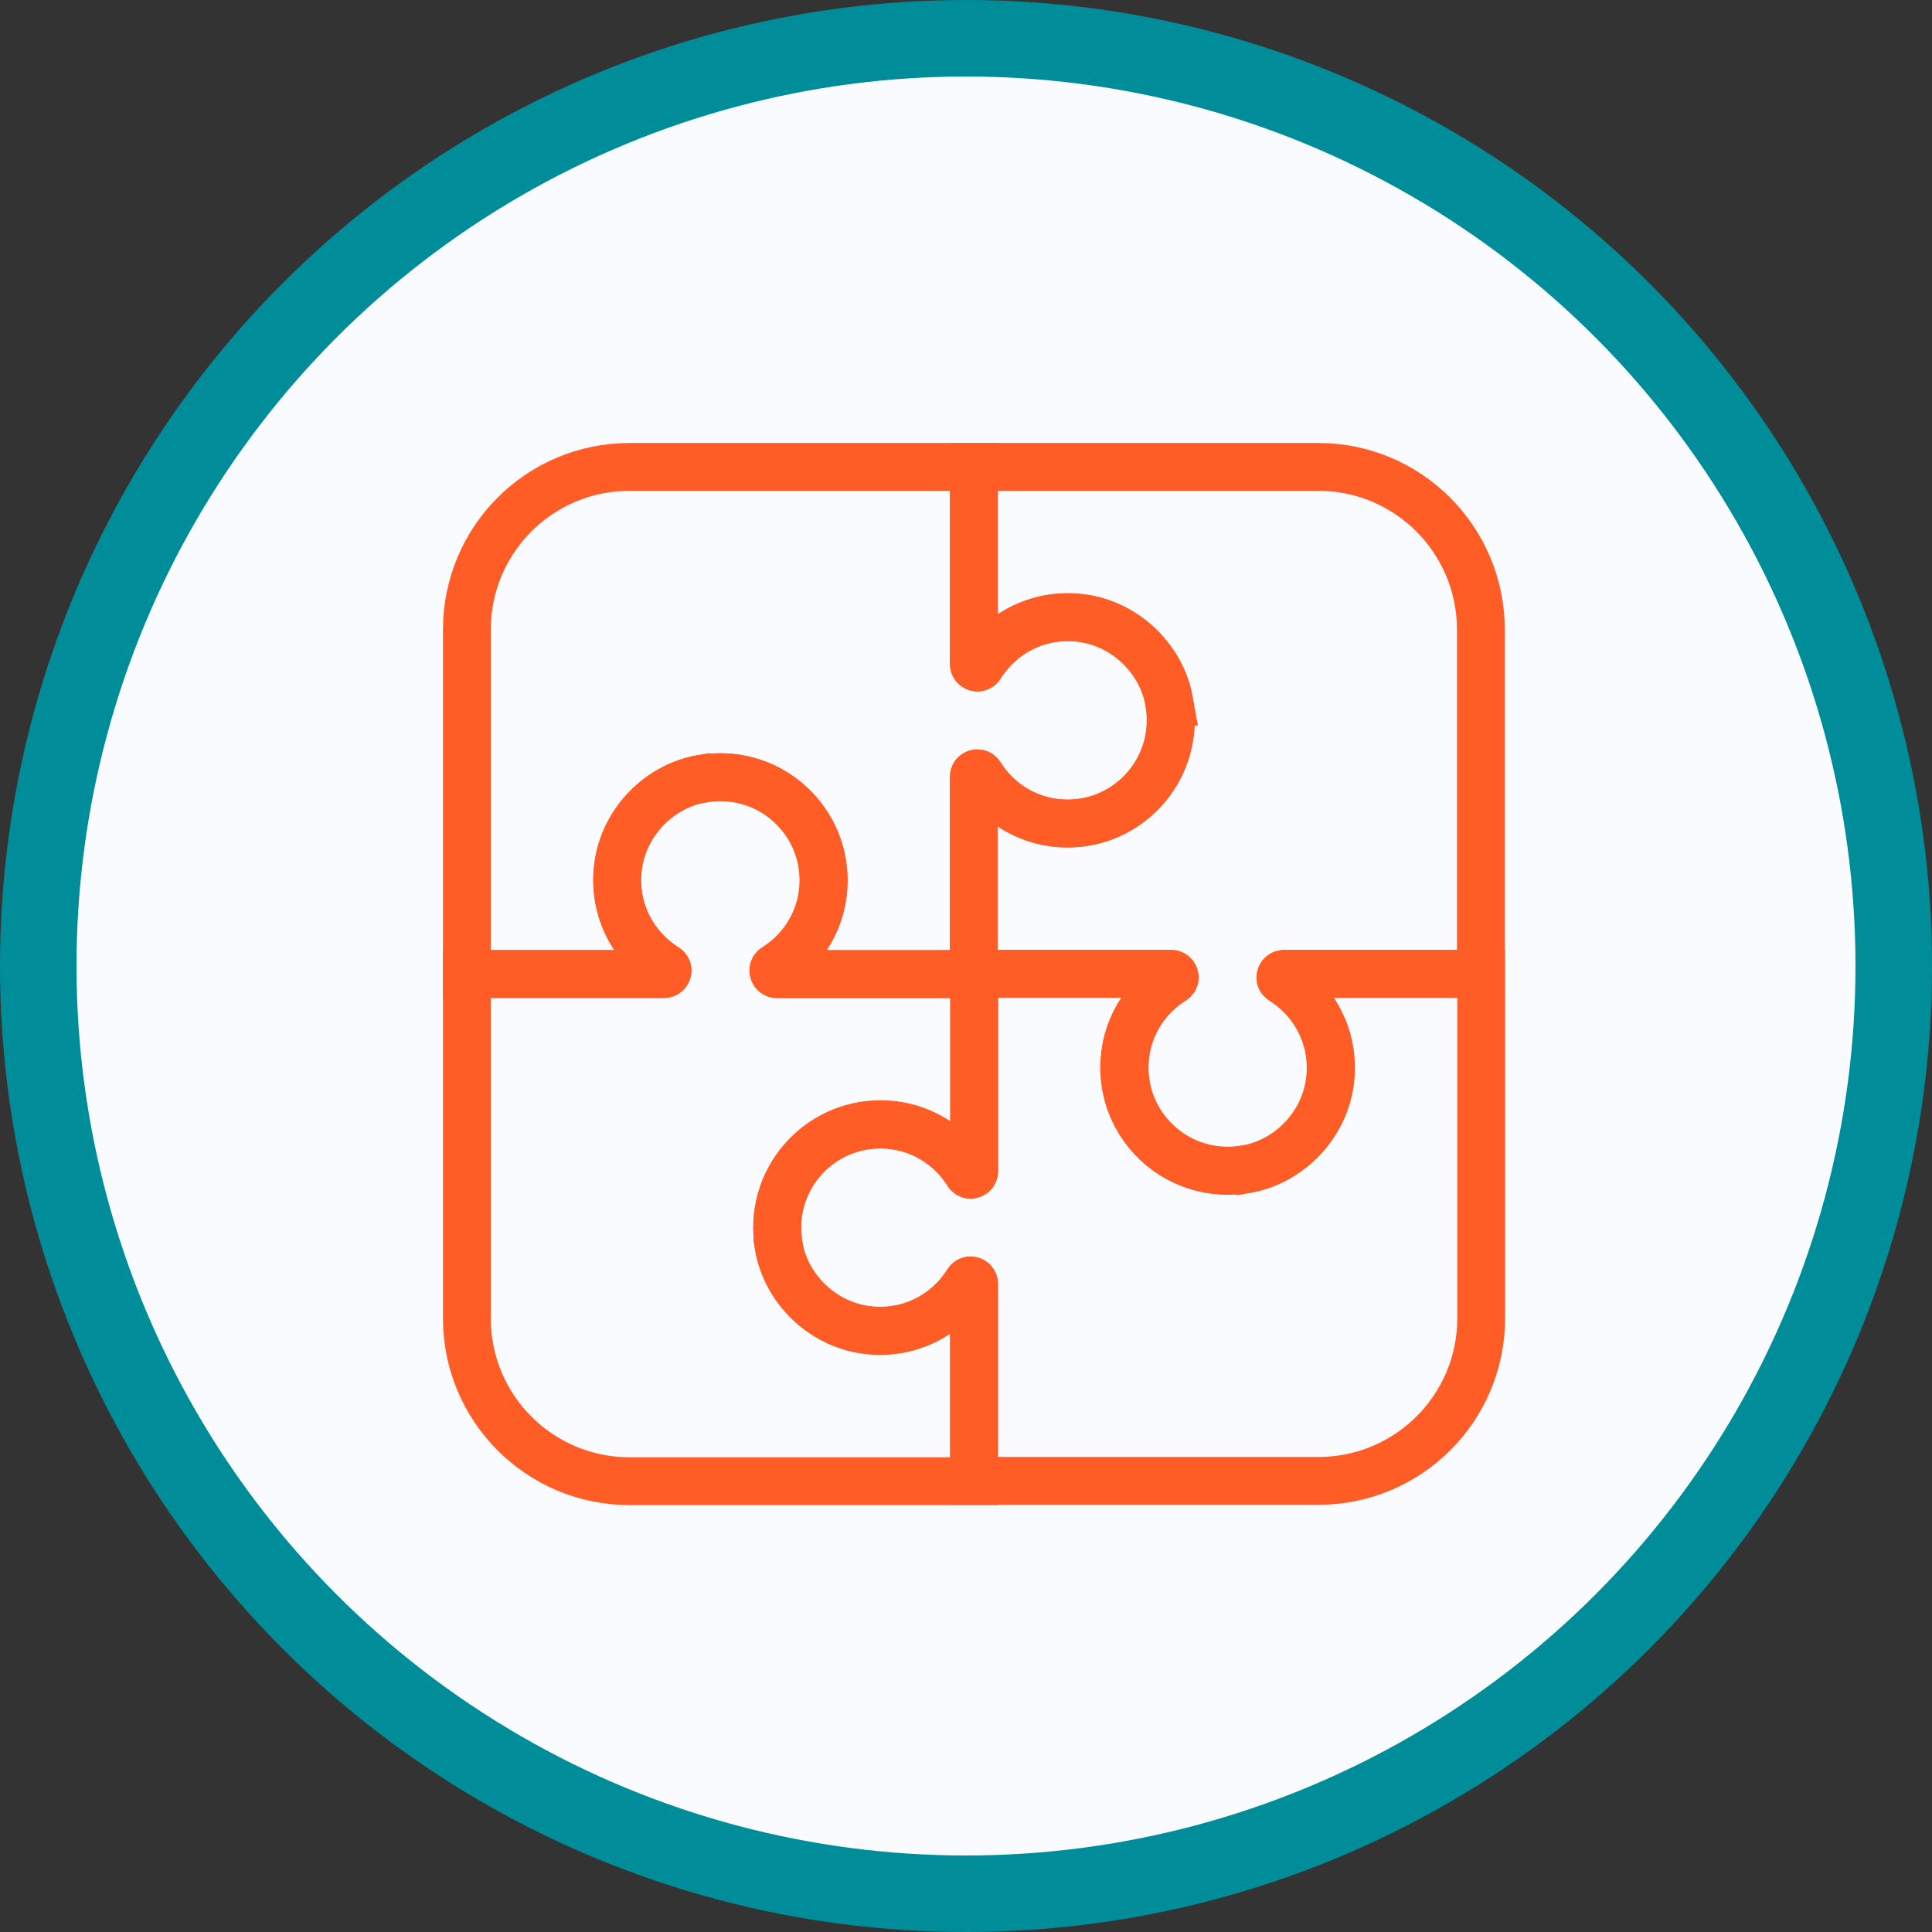
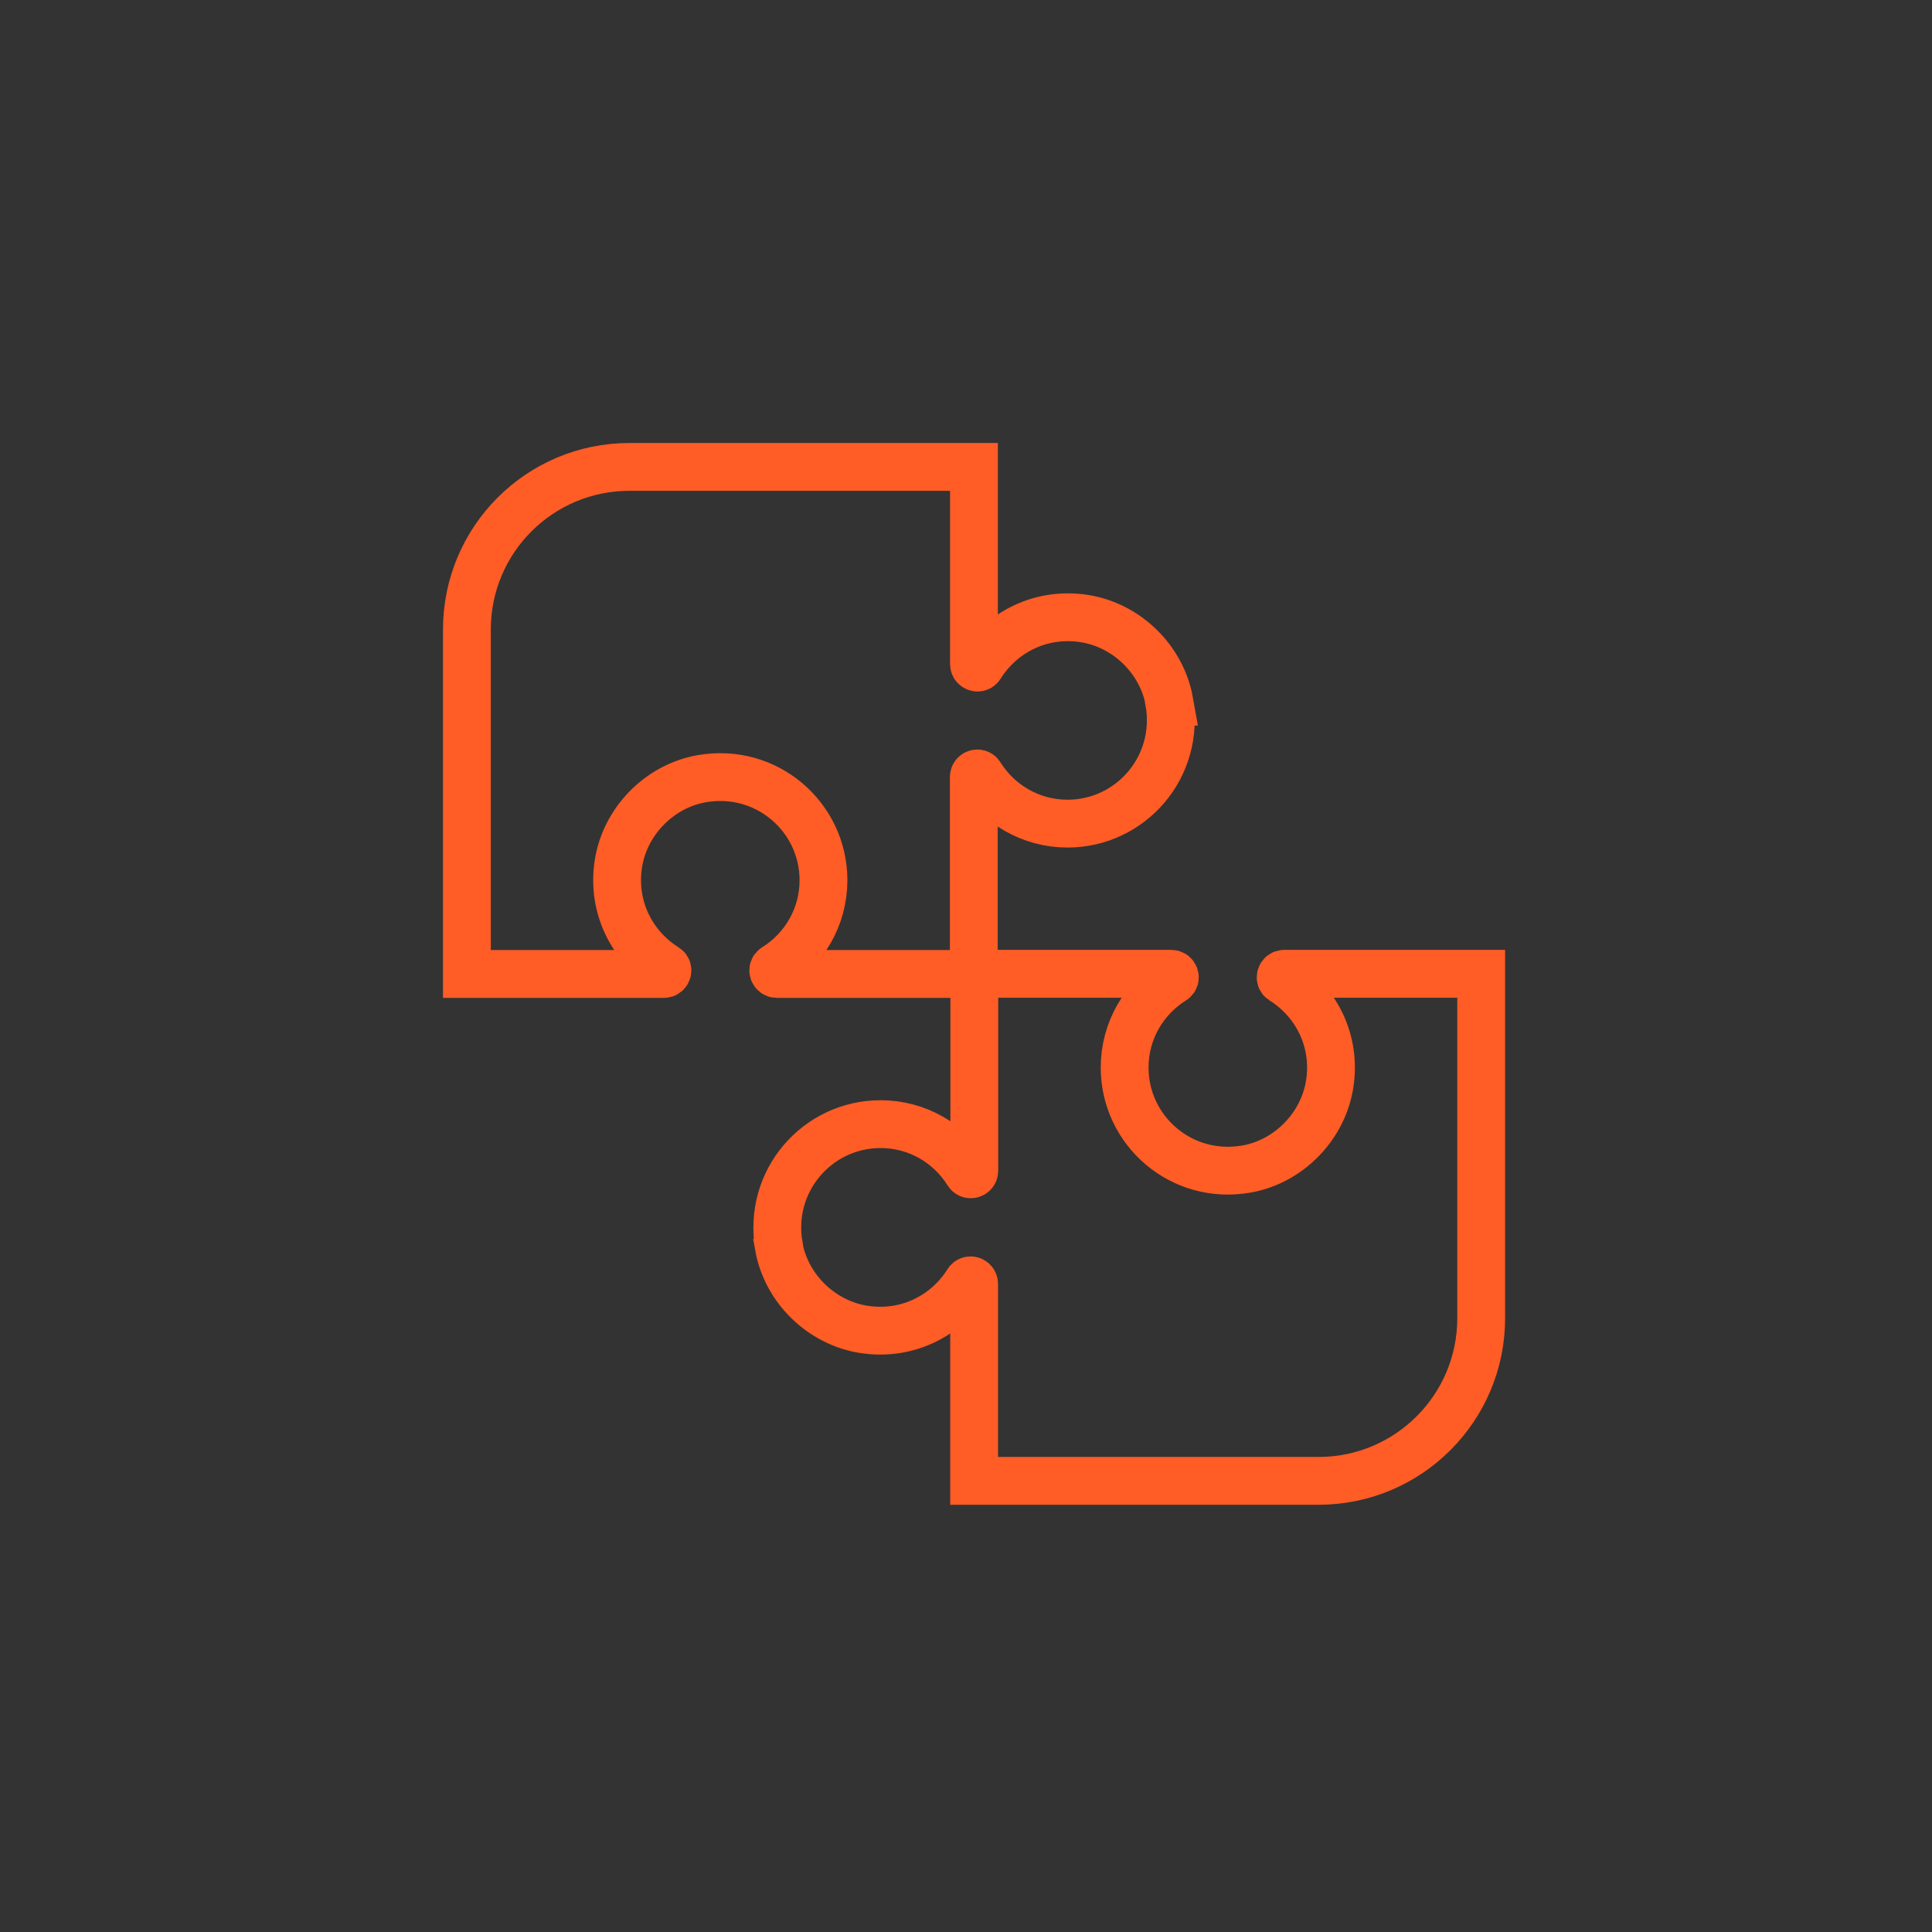
<svg xmlns="http://www.w3.org/2000/svg" width="101" height="101" viewBox="0 0 101 101" fill="none">
  <rect x="0" y="0" width="101" height="101" fill="#333333" stroke="none" />
-   <circle cx="50.5" cy="50.5" r="48.5" fill="#FAFBFE" stroke="#008D9A" stroke-width="4" />
  <path d="M61.131 36.681C60.738 34.474 58.906 32.686 56.691 32.337C54.406 31.98 52.347 33.061 51.248 34.823C51.152 34.971 50.916 34.893 50.916 34.718V24.408H32.913C28.211 24.408 24.408 28.211 24.408 32.913V50.916H34.71C34.884 50.916 34.963 50.681 34.815 50.585C33.061 49.495 31.971 47.436 32.328 45.151C32.677 42.935 34.465 41.103 36.672 40.711C40.083 40.109 43.049 42.717 43.049 46.014C43.049 47.951 42.028 49.634 40.502 50.585C40.353 50.681 40.432 50.916 40.606 50.916H50.908V40.615C50.908 40.441 51.143 40.362 51.239 40.51C52.19 42.037 53.873 43.057 55.81 43.057C59.107 43.057 61.715 40.092 61.122 36.681H61.131Z" stroke="#FF5C26" stroke-width="2.5" stroke-miterlimit="10" />
-   <path d="M65.152 61.131C67.359 60.738 69.147 58.906 69.496 56.691C69.854 54.406 68.772 52.347 67.01 51.248C66.862 51.152 66.941 50.916 67.115 50.916H77.416V32.913C77.416 28.22 73.613 24.408 68.912 24.408H50.908V34.71C50.908 34.884 51.144 34.963 51.24 34.815C52.33 33.061 54.389 31.971 56.674 32.328C58.89 32.677 60.721 34.465 61.114 36.672C61.716 40.083 59.108 43.049 55.81 43.049C53.874 43.049 52.191 42.028 51.24 40.502C51.144 40.353 50.908 40.432 50.908 40.606V50.908H61.21C61.384 50.908 61.463 51.143 61.314 51.239C59.788 52.19 58.767 53.873 58.767 55.81C58.767 59.107 61.733 61.715 65.144 61.122L65.152 61.131Z" stroke="#FF5C26" stroke-width="2.5" stroke-miterlimit="10" />
  <path d="M40.711 65.152C41.103 67.359 42.935 69.147 45.151 69.496C47.436 69.853 49.494 68.772 50.593 67.01C50.689 66.861 50.925 66.94 50.925 67.114V77.416H68.928C73.621 77.416 77.433 73.613 77.433 68.911V50.908H67.132C66.957 50.908 66.879 51.143 67.027 51.239C68.78 52.33 69.871 54.388 69.513 56.673C69.164 58.889 67.376 60.721 65.169 61.113C61.758 61.715 58.793 59.107 58.793 55.81C58.793 53.873 59.813 52.19 61.34 51.239C61.488 51.143 61.41 50.908 61.235 50.908H50.934V61.209C50.934 61.384 50.698 61.462 50.602 61.314C49.651 59.787 47.968 58.767 46.032 58.767C42.734 58.767 40.126 61.733 40.719 65.143L40.711 65.152Z" stroke="#FF5C26" stroke-width="2.5" stroke-miterlimit="10" />
-   <path d="M36.681 40.711C34.474 41.103 32.686 42.935 32.337 45.151C31.98 47.436 33.061 49.503 34.823 50.594C34.972 50.69 34.893 50.925 34.719 50.925H24.408V68.929C24.408 73.621 28.212 77.433 32.913 77.433H50.917V67.132C50.917 66.957 50.681 66.879 50.585 67.027C49.495 68.78 47.436 69.871 45.151 69.513C42.935 69.164 41.104 67.376 40.711 65.169C40.109 61.759 42.717 58.793 46.023 58.793C47.96 58.793 49.643 59.813 50.594 61.34C50.69 61.488 50.925 61.41 50.925 61.235V50.934H40.624C40.449 50.934 40.371 50.698 40.519 50.602C42.046 49.652 43.066 47.968 43.066 46.032C43.066 42.735 40.1 40.118 36.69 40.72L36.681 40.711Z" stroke="#FF5C26" stroke-width="2.5" stroke-miterlimit="10" />
</svg>